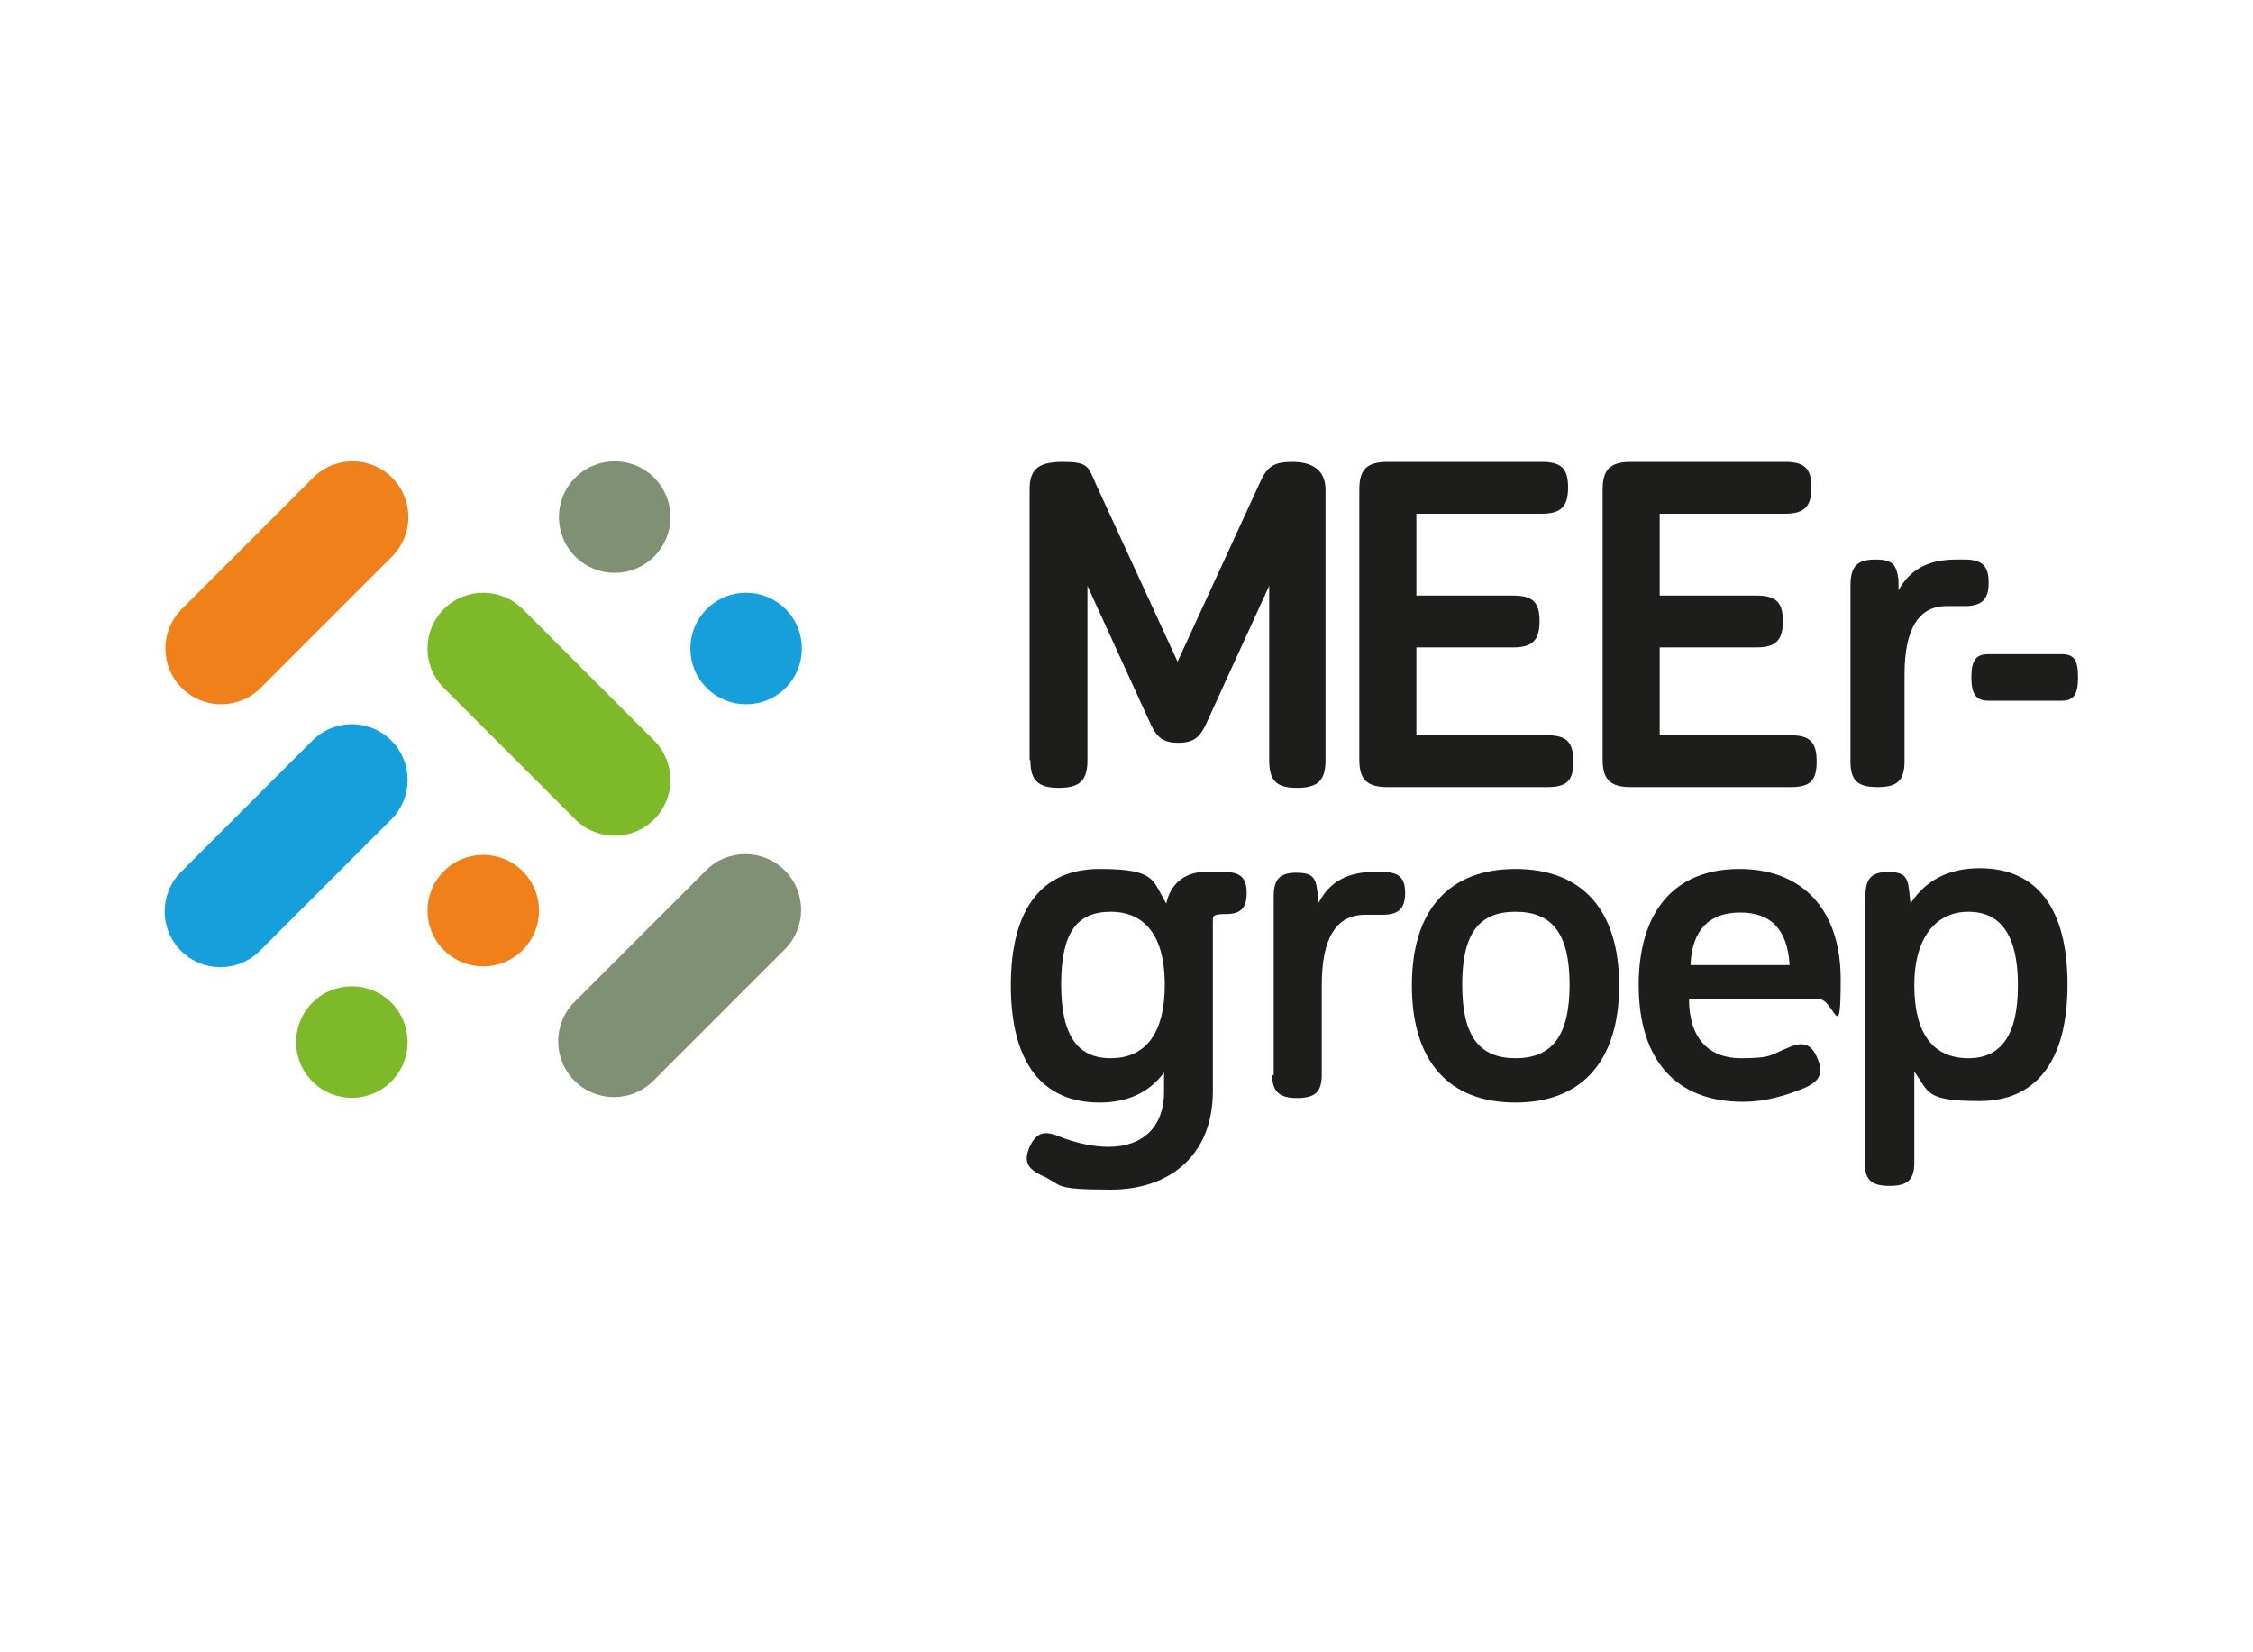
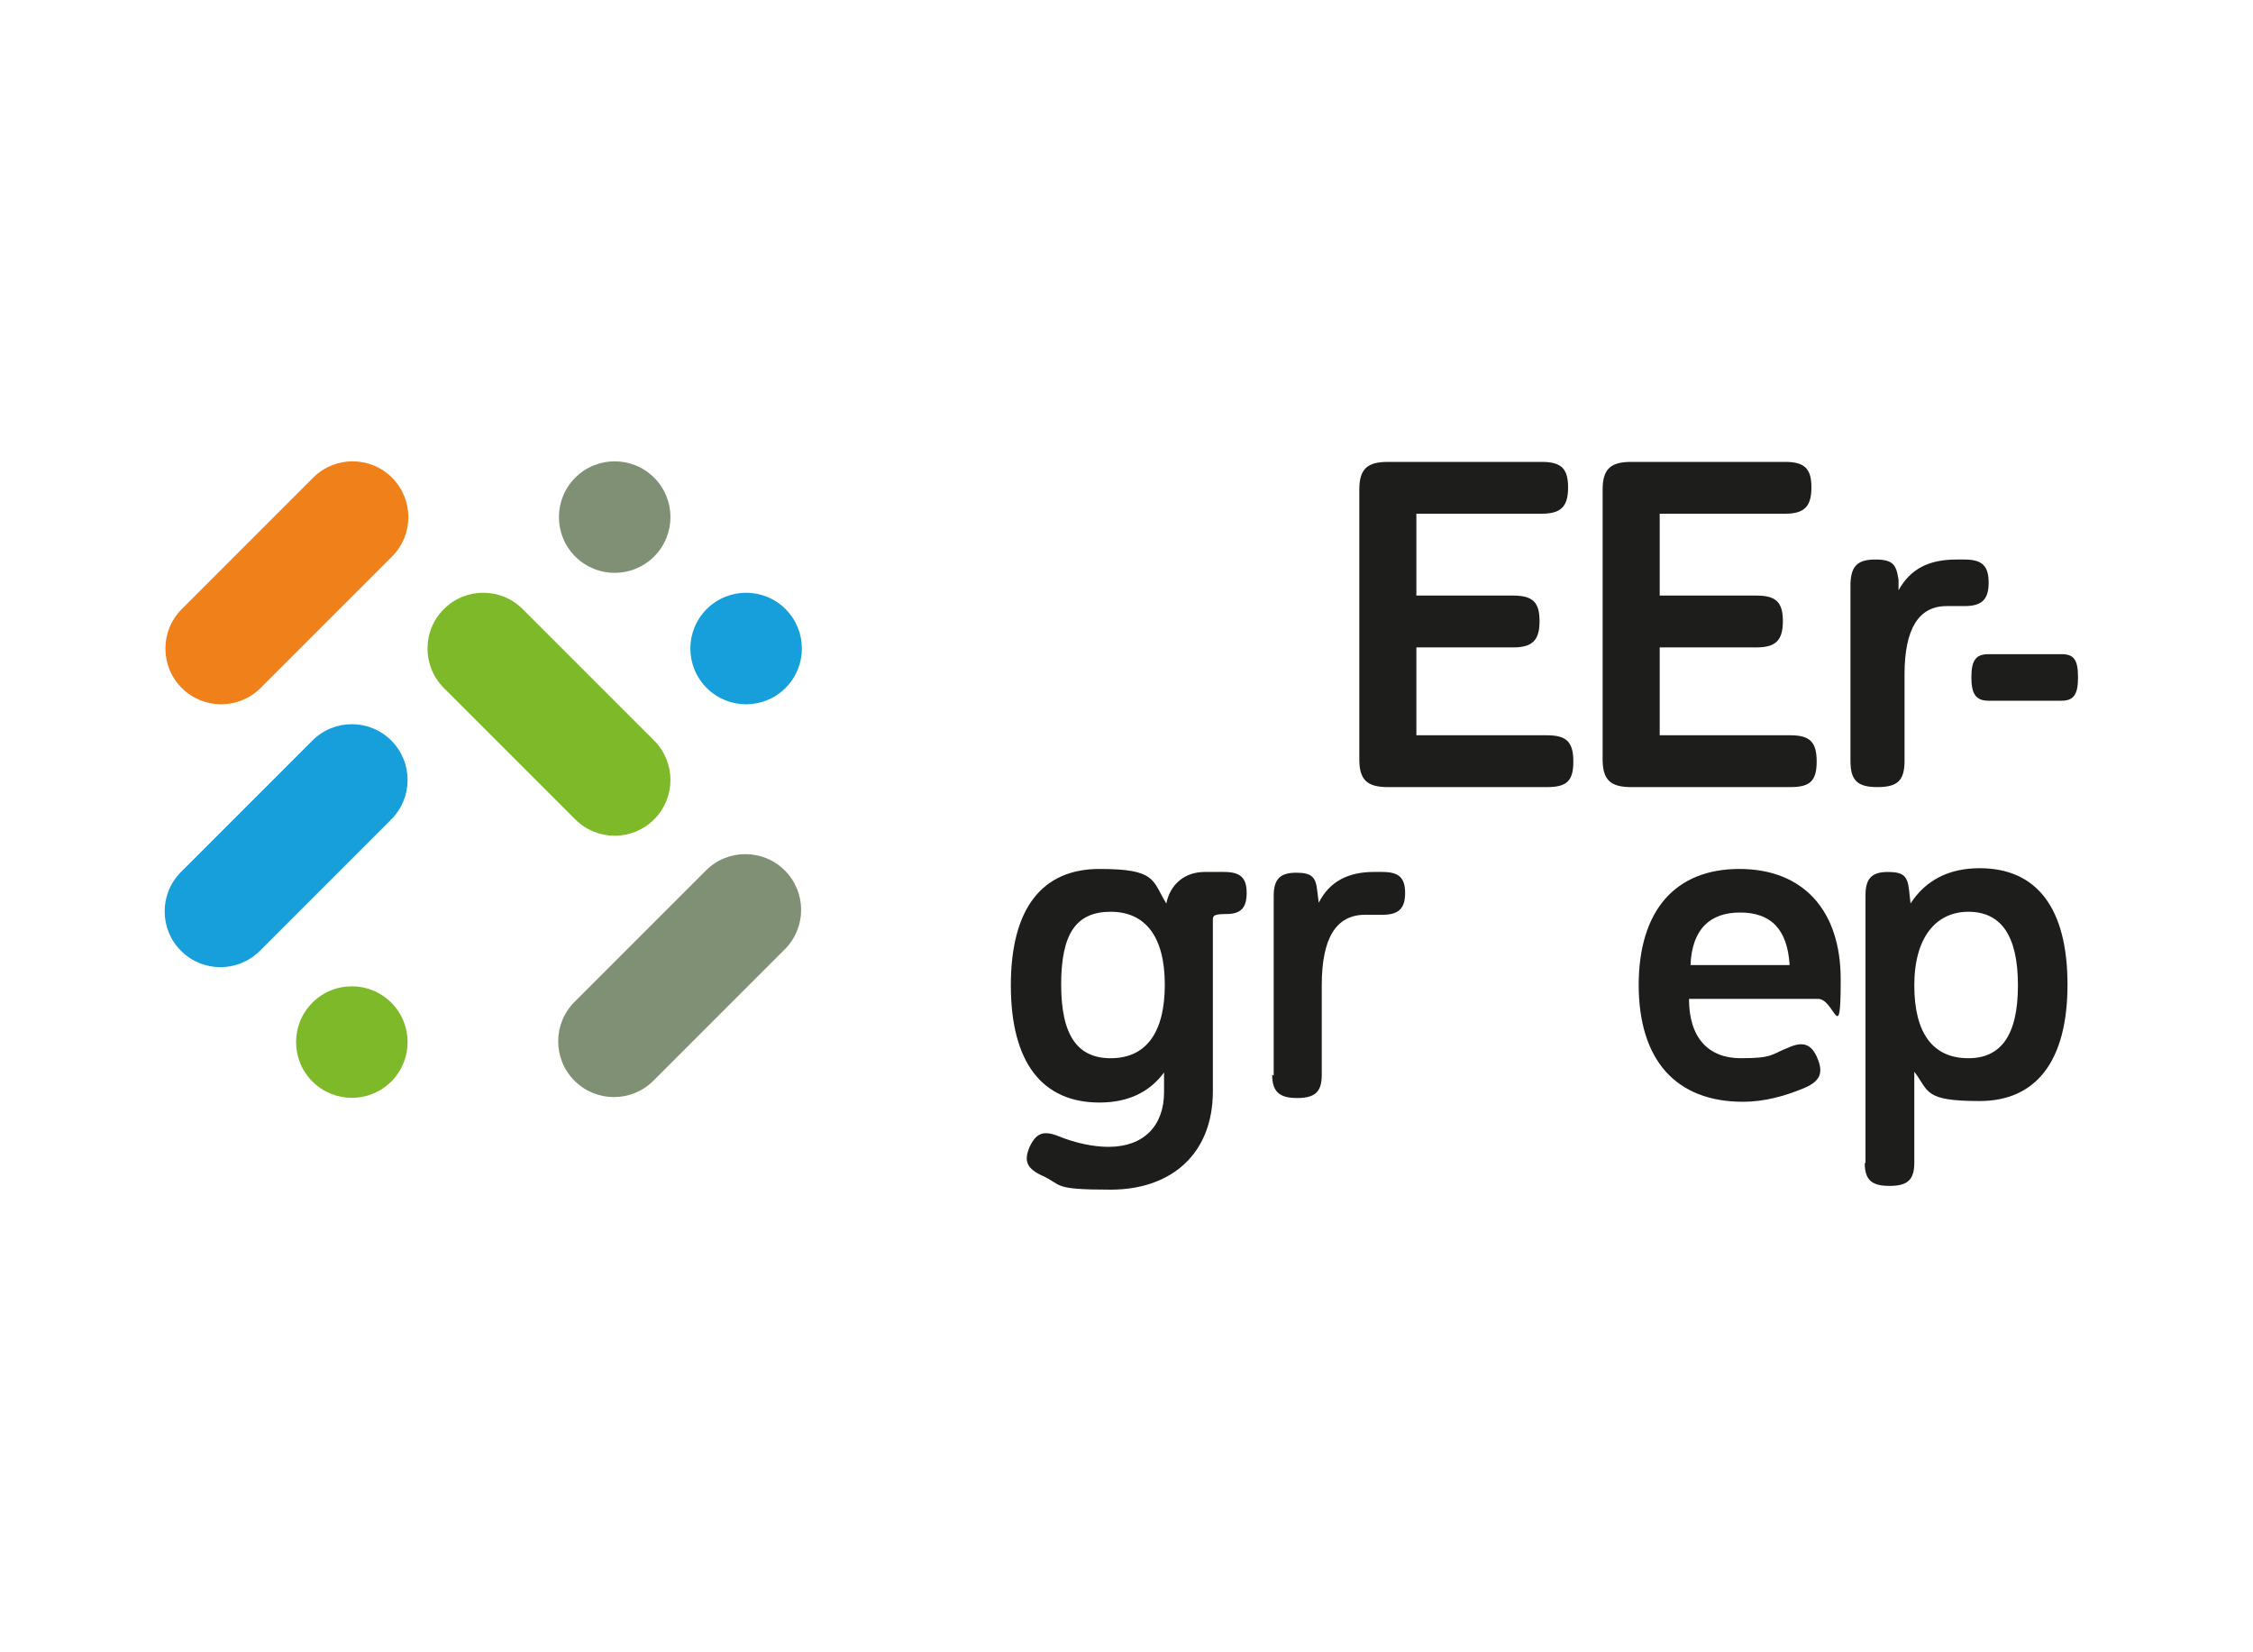
<svg xmlns="http://www.w3.org/2000/svg" id="Laag_1" data-name="Laag 1" version="1.1" viewBox="0 0 300 220">
  <defs>
    <style>
      .cls-1 {
        fill: #f0801a;
      }

      .cls-1, .cls-2, .cls-3, .cls-4, .cls-5 {
        stroke-width: 0px;
      }

      .cls-2 {
        fill: #169fdb;
      }

      .cls-3 {
        fill: #7db928;
      }

      .cls-4 {
        fill: #1d1d1b;
      }

      .cls-5 {
        fill: #809074;
      }
    </style>
  </defs>
  <g>
    <g>
-       <path class="cls-4" d="M137.1,101.2v-36c0-2.6,1-3.7,4.4-3.7s3.4.6,4.4,2.9l10.9,23.7,10.9-23.7c1-2.3,1.9-2.9,4.4-2.9s4.4,1,4.4,3.7v36c0,2.7-1,3.7-3.8,3.7s-3.7-1-3.7-3.7v-23.2l-8.5,18.6c-.8,1.6-1.6,2.3-3.6,2.3s-2.8-.7-3.6-2.3l-8.5-18.6v23.2c0,2.7-1,3.7-3.8,3.7s-3.8-1-3.8-3.7Z" />
      <path class="cls-4" d="M181,101.2v-36c0-2.7,1-3.7,3.8-3.7h20.5c2.6,0,3.5.9,3.5,3.4s-.9,3.5-3.5,3.5h-16.7v10.9h12.9c2.6,0,3.5.9,3.5,3.4s-.9,3.5-3.5,3.5h-12.9v11.7h17.4c2.6,0,3.5.9,3.5,3.5s-.9,3.4-3.5,3.4h-21.2c-2.8,0-3.8-1-3.8-3.7Z" />
      <path class="cls-4" d="M213.4,101.2v-36c0-2.7,1-3.7,3.8-3.7h20.5c2.6,0,3.5.9,3.5,3.4s-.9,3.5-3.5,3.5h-16.7v10.9h12.9c2.6,0,3.5.9,3.5,3.4s-.9,3.5-3.5,3.5h-12.9v11.7h17.4c2.6,0,3.5.9,3.5,3.5s-.9,3.4-3.5,3.4h-21.2c-2.8,0-3.8-1-3.8-3.7Z" />
      <path class="cls-4" d="M246.4,101.4v-23.4c0-2.6.9-3.5,3.3-3.5s2.8.7,3.1,2.7v1.4c1.6-2.9,4.1-4.1,7.7-4.1h1.1c2.4,0,3.2.9,3.2,3.1s-.9,3.1-3.2,3.1h-2.4c-3.7,0-5.6,3-5.6,9.1v11.5c0,2.6-.9,3.5-3.6,3.5s-3.6-.9-3.6-3.5Z" />
      <path class="cls-4" d="M262.5,90.2c0-2.3.6-3.1,2.3-3.1h9.7c1.7,0,2.2.8,2.2,3.1s-.6,3.1-2.2,3.1h-9.7c-1.7,0-2.3-.9-2.3-3.1Z" />
    </g>
    <g>
      <path class="cls-4" d="M138.9,156.6c-2.2-1-2.6-2-1.8-3.9.9-1.9,1.9-2.2,3.9-1.4,2.2.9,4.6,1.4,6.6,1.4,4.7,0,7.4-2.8,7.4-7.3v-2.6c-2,2.7-4.9,4-8.6,4-7.6,0-11.8-5.3-11.8-15.6s4.2-15.5,11.8-15.5,7,1.5,8.9,4.6c.5-2.5,2.4-4.2,5.1-4.2h2.6c2.2,0,3,.8,3,2.8s-.8,2.8-2.7,2.8-1.8.3-1.8,1v22.6c0,8.4-5.6,13.1-13.6,13.1s-6.3-.6-9.2-1.9ZM147.9,140.9c4.7,0,7.2-3.4,7.2-9.8s-2.6-9.7-7.2-9.7-6.6,2.9-6.6,9.7,2.2,9.8,6.6,9.8Z" />
      <path class="cls-4" d="M169.6,143.2v-23.9c0-2.3.9-3.1,3-3.1s2.6.6,2.8,2.4l.2,1.6c1.4-2.8,3.9-4.1,7.3-4.1h1.2c2.2,0,3,.8,3,2.8s-.8,2.9-3,2.9h-2.3c-3.9,0-5.8,3.1-5.8,9.4v11.9c0,2.3-.9,3.1-3.3,3.1s-3.3-.9-3.3-3.1Z" />
-       <path class="cls-4" d="M188,131.2c0-10,4.9-15.5,13.8-15.5s13.8,5.5,13.8,15.5-4.9,15.6-13.8,15.6-13.8-5.5-13.8-15.6ZM201.8,140.9c4.8,0,7.2-2.9,7.2-9.8s-2.4-9.7-7.2-9.7-7.1,2.8-7.1,9.7,2.3,9.8,7.1,9.8Z" />
      <path class="cls-4" d="M218.2,131.2c0-10,4.9-15.5,13.4-15.5s13.5,5.5,13.5,14.7-.8,2.6-3,2.6h-17.2c0,5.2,2.6,7.9,6.9,7.9s4-.5,6.3-1.4c2-.9,3.1-.5,3.9,1.4s.4,3-1.6,3.9c-2.8,1.2-5.6,1.9-8.3,1.9-8.9,0-13.9-5.5-13.9-15.6ZM238.3,128.5c-.3-4.9-2.6-7-6.6-7s-6.4,2.2-6.6,7h13.3Z" />
      <path class="cls-4" d="M248.4,154.9v-35.7c0-2.3.9-3.1,3-3.1s2.6.6,2.8,2.4l.2,1.8c2-3.1,5.1-4.7,9.2-4.7,7.6,0,11.7,5.3,11.7,15.5s-4.2,15.5-11.7,15.5-6.7-1.3-8.7-3.9v12.1c0,2.3-.9,3.1-3.3,3.1s-3.3-.8-3.3-3.1ZM262.1,140.9c4.3,0,6.6-3,6.6-9.7s-2.3-9.8-6.6-9.8-7.2,3.4-7.2,9.8,2.5,9.7,7.2,9.7Z" />
    </g>
  </g>
  <g>
    <path class="cls-5" d="M76.6,74.1c-2.9-2.9-2.9-7.6,0-10.5,2.9-2.9,7.6-2.9,10.5,0,2.9,2.9,2.9,7.6,0,10.5-2.9,2.9-7.6,2.9-10.5,0Z" />
    <path class="cls-2" d="M94.1,91.6c-2.9-2.9-2.9-7.6,0-10.5,2.9-2.9,7.6-2.9,10.5,0,2.9,2.9,2.9,7.6,0,10.5-2.9,2.9-7.6,2.9-10.5,0Z" />
-     <path class="cls-1" d="M59.1,126.5c-2.9-2.9-2.9-7.6,0-10.5,2.9-2.9,7.6-2.9,10.5,0,2.9,2.9,2.9,7.6,0,10.5-2.9,2.9-7.6,2.9-10.5,0Z" />
+     <path class="cls-1" d="M59.1,126.5Z" />
    <path class="cls-3" d="M41.6,144c-2.9-2.9-2.9-7.6,0-10.5,2.9-2.9,7.6-2.9,10.5,0,2.9,2.9,2.9,7.6,0,10.5-2.9,2.9-7.6,2.9-10.5,0Z" />
    <path class="cls-2" d="M41.6,98.6h0s0,0,0,0l-17.5,17.5h0c-2.9,2.9-2.9,7.6,0,10.5,2.9,2.9,7.6,2.9,10.5,0h0s17.5-17.5,17.5-17.5h0s0,0,0,0c2.9-2.9,2.9-7.6,0-10.5-2.9-2.9-7.6-2.9-10.5,0Z" />
    <path class="cls-3" d="M59.1,81.1c-2.9,2.9-2.9,7.6,0,10.5l17.5,17.5c2.9,2.9,7.6,2.9,10.5,0,2.9-2.9,2.9-7.6,0-10.5l-17.5-17.5c-2.9-2.9-7.6-2.9-10.5,0Z" />
    <path class="cls-5" d="M104.5,126.4h0s0,0,0,0c2.9-2.9,2.9-7.6,0-10.5-2.9-2.9-7.6-2.9-10.5,0h0s-17.5,17.5-17.5,17.5h0c-2.9,2.9-2.9,7.6,0,10.5,2.9,2.9,7.6,2.9,10.5,0h0s17.5-17.5,17.5-17.5Z" />
    <path class="cls-1" d="M52.2,74.1c2.9-2.9,2.9-7.6,0-10.5-2.9-2.9-7.6-2.9-10.5,0t0,0h0s-17.5,17.5-17.5,17.5h0c-2.9,2.9-2.9,7.6,0,10.5,2.9,2.9,7.6,2.9,10.5,0,0,0,0,0,0,0l17.4-17.4s0,0,0,0Z" />
  </g>
</svg>